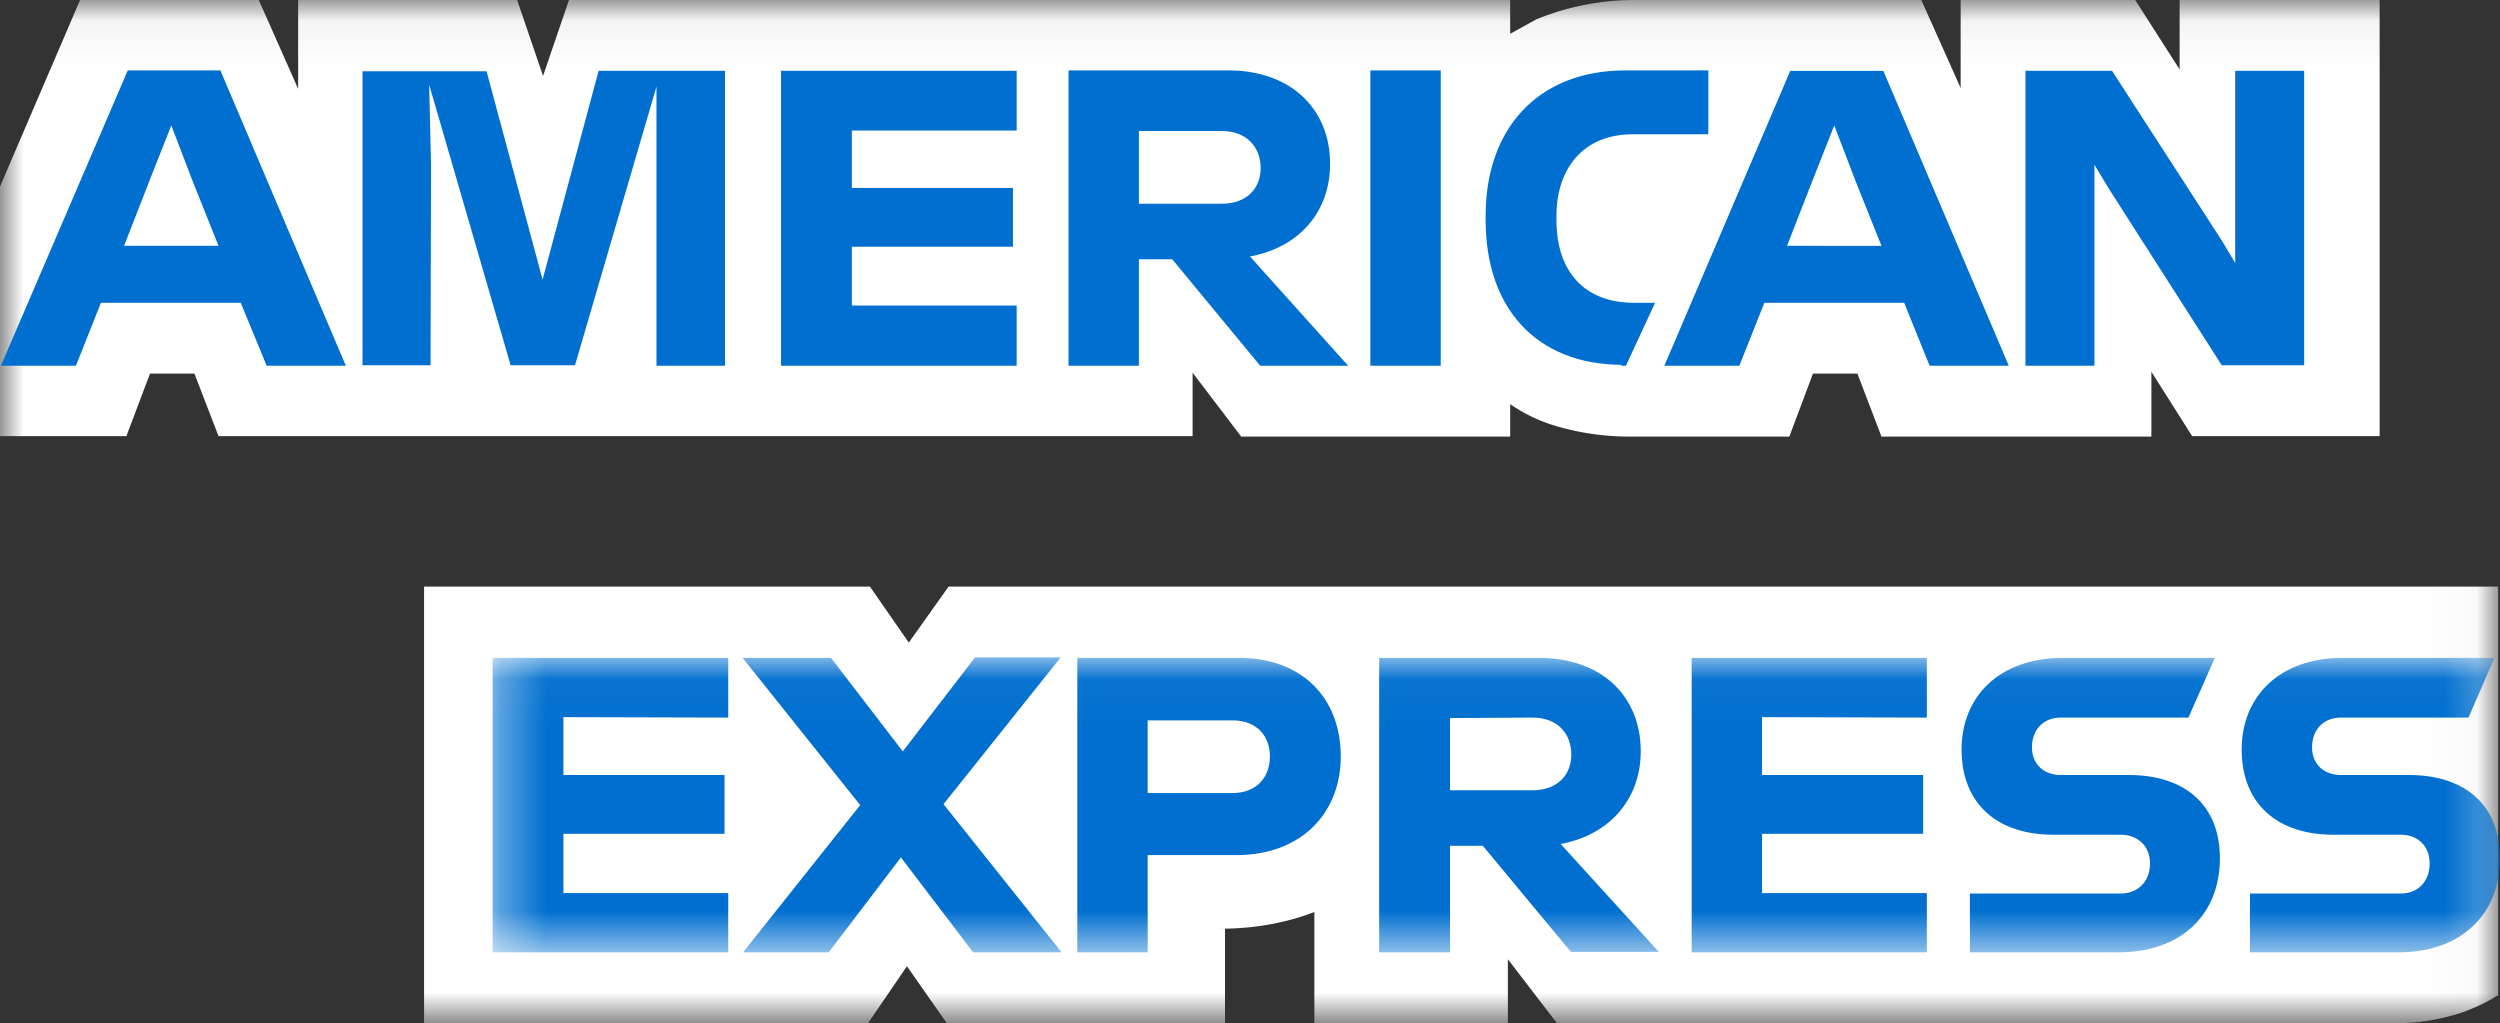
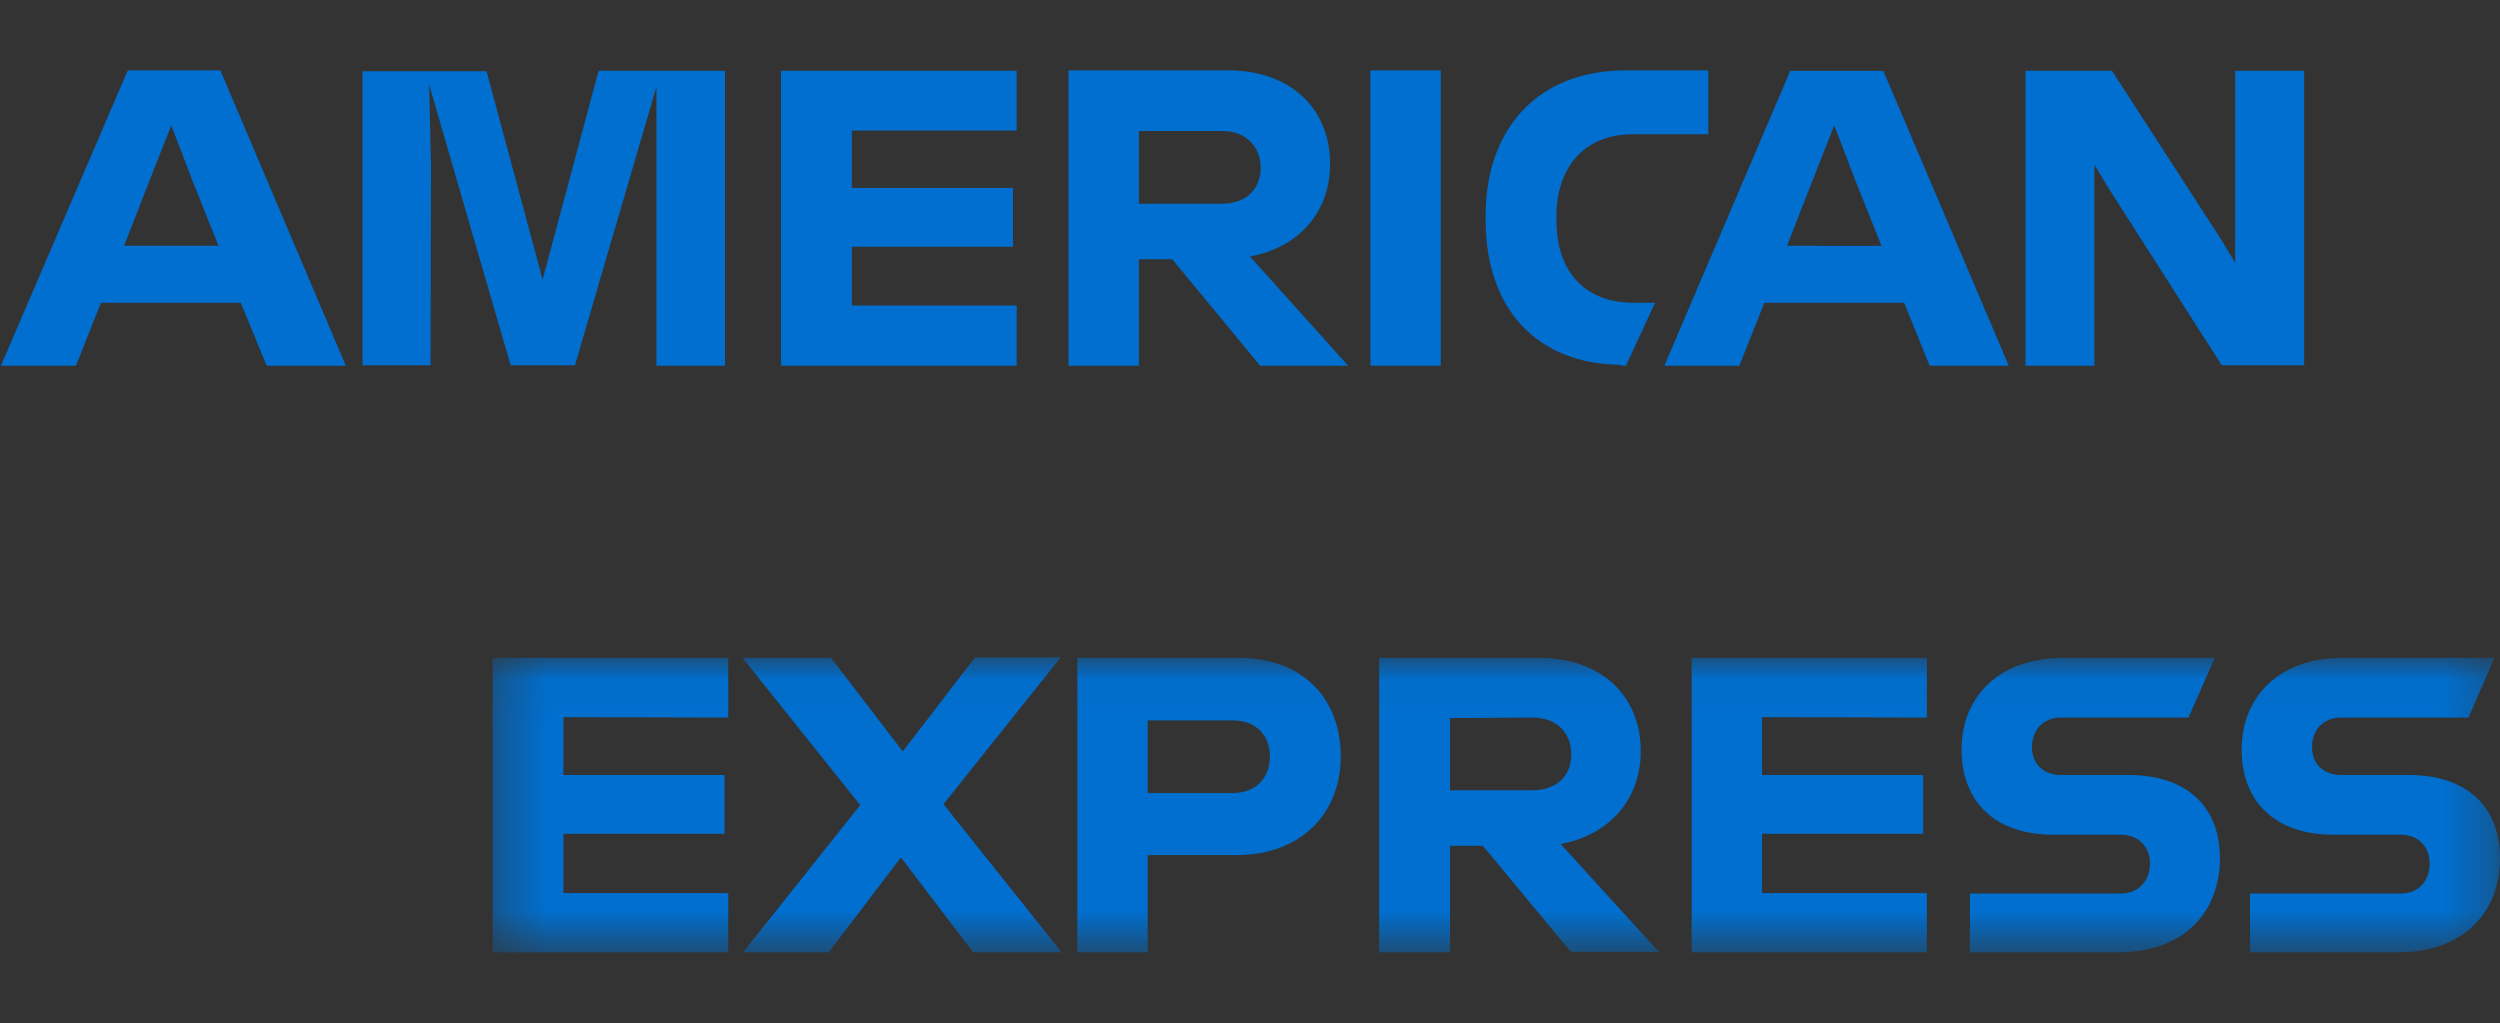
<svg xmlns="http://www.w3.org/2000/svg" xmlns:xlink="http://www.w3.org/1999/xlink" viewBox="0 0 54 22.1">
  <rect x="0" y="0" width="54" height="22.1" fill="#333333" stroke="none" />
  <defs>
-     <path id="a" d="M0 22.16h53.97V.06H0z" />
    <path id="c" d="M43.7.04H.34V6.4H43.7z" />
    <mask id="b" fill="#fff">
      <use width="100%" height="100%" xlink:href="#a" />
    </mask>
  </defs>
-   <path fill="#fff" d="M47.35 9.48h4.05V.06h-4.32v1.5l-.96-1.5h-3.77v1.9L41.5.06h-6.23a5.59 5.59 0 0 0-2.09.42l-.56.31V.06H12.29l-.56 1.64-.56-1.64H6.44v1.92L5.59.06H1.73L0 4.09v5.39h2.73l.51-1.35h.96l.52 1.35h21.04V8.11l1.05 1.38h5.81v-.7a3.46 3.46 0 0 0 .95.46 5.58 5.58 0 0 0 1.6.24h3.48l.51-1.36h.96l.52 1.36h5.83v-1.4zm6.61 12.09v-8.84H20.49l-.86 1.21-.84-1.21H9.16v9.43h9.59l.84-1.23.86 1.23h6.01v-2.04h-.1c.75 0 1.43-.13 2.03-.36v2.4h4.18v-1.38l1.06 1.38h18.16c.52 0 1.01-.1 1.45-.25.25-.1.48-.2.69-.34z" mask="url(#b)" transform="translate(0 -.06)" />
+   <path fill="#fff" d="M47.35 9.48h4.05V.06h-4.32v1.5l-.96-1.5h-3.77v1.9L41.5.06h-6.23a5.59 5.59 0 0 0-2.09.42l-.56.31V.06H12.29l-.56 1.64-.56-1.64H6.44v1.92L5.59.06L0 4.09v5.39h2.73l.51-1.35h.96l.52 1.35h21.04V8.11l1.05 1.38h5.81v-.7a3.46 3.46 0 0 0 .95.46 5.58 5.58 0 0 0 1.6.24h3.48l.51-1.36h.96l.52 1.36h5.83v-1.4zm6.61 12.09v-8.84H20.49l-.86 1.21-.84-1.21H9.16v9.43h9.59l.84-1.23.86 1.23h6.01v-2.04h-.1c.75 0 1.43-.13 2.03-.36v2.4h4.18v-1.38l1.06 1.38h18.16c.52 0 1.01-.1 1.45-.25.25-.1.48-.2.69-.34z" mask="url(#b)" transform="translate(0 -.06)" />
  <g fill="#006fcf" transform="translate(10.3 14.17)">
    <mask id="d" fill="#fff">
      <use width="100%" height="100%" xlink:href="#c" />
    </mask>
    <path d="M41.56 5.13H38.3V6.4h3.21c1.37 0 2.19-.84 2.19-2.03 0-1.13-.73-1.8-1.97-1.8h-1.47c-.36 0-.62-.23-.62-.6 0-.39.26-.64.62-.64h2.76l.56-1.29H40.3c-1.37 0-2.18.84-2.18 1.98 0 1.17.77 1.84 1.98 1.84h1.46c.36 0 .62.24.62.62 0 .4-.26.65-.62.65zm-6.05 0h-3.26V6.4h3.21c1.38 0 2.19-.84 2.19-2.03 0-1.13-.73-1.8-1.97-1.8h-1.47c-.36 0-.62-.23-.62-.6 0-.39.26-.64.62-.64h2.76l.57-1.29h-3.28c-1.38 0-2.19.84-2.19 1.98 0 1.17.77 1.84 1.98 1.84h1.46c.36 0 .63.24.63.62 0 .4-.27.65-.63.65zm-4.19-3.8V.04h-5.08V6.4h5.08V5.12h-3.56V3.84h3.48V2.57h-3.48V1.32zm-8.52 0c.55 0 .84.35.84.8 0 .43-.29.77-.84.77h-1.78V1.34zM21.02 4.1h.71l1.9 2.29h1.9l-2.12-2.33c1.08-.2 1.73-.99 1.73-2 0-1.2-.85-2.02-2.2-2.02h-3.45V6.4h1.53zm-3.89-1.93c0 .43-.27.79-.81.79h-1.83V1.39h1.83c.54 0 .81.35.81.78zM12.97.04V6.4h1.52V4.3h1.92c1.39 0 2.25-.9 2.25-2.13 0-1.27-.84-2.13-2.2-2.13zM10.72 6.4h1.91l-2.55-3.2L12.61.03h-1.85L9.2 2.06 7.65.04H5.74l2.54 3.18L5.75 6.4H7.6l1.56-2.05zM5.43 1.33V.04H.34V6.4h5.09V5.12H1.87V3.84h3.48V2.57H1.87V1.32z" mask="url(#d)" />
  </g>
  <path fill="#006fcf" d="M45.24 4.1v-.54l.32.53 2.43 3.8h1.78V1.53h-1.49v4.15L48 5.21l-2.38-3.68h-1.87V7.9h1.49zm-6.09-.2.47-1.19.46 1.2.56 1.4H38.6zm2.53 4h1.71l-2.71-6.37h-2.01L35.95 7.9h1.62l.54-1.36h3.02zm-6.66 0h.1l.63-1.36h-.46c-1.05 0-1.67-.66-1.67-1.78v-.1c0-1 .56-1.76 1.65-1.76h1.63V1.52h-1.78c-1.96 0-3.03 1.32-3.03 3.13v.11c0 1.9 1.1 3.11 2.93 3.12zm-5.42 0h1.52V1.52H29.6v3.53zm-3.21-5.07c.55 0 .84.36.84.8 0 .43-.29.77-.84.77H24.6V2.83zM24.6 5.6h.72l1.9 2.3h1.9L27 5.54c1.08-.2 1.73-.98 1.73-2 0-1.19-.85-2.02-2.2-2.02h-3.45V7.9h1.52zm-2.64-2.78V1.53h-5.09V7.9h5.09V6.6H18.4V5.33h3.48V4.06H18.4V2.82zm-12.65.73-.04-1.72 1.76 6.06h1.39l1.76-6.02V7.9h1.48V1.53h-2.73l-1.21 4.51-1.21-4.5H7.83v6.35H9.3zm-6.08.35.47-1.19.46 1.2.56 1.4H2.68zm2.53 4h1.71L4.76 1.52h-2L.02 7.9h1.62l.54-1.36H5.2z" />
</svg>